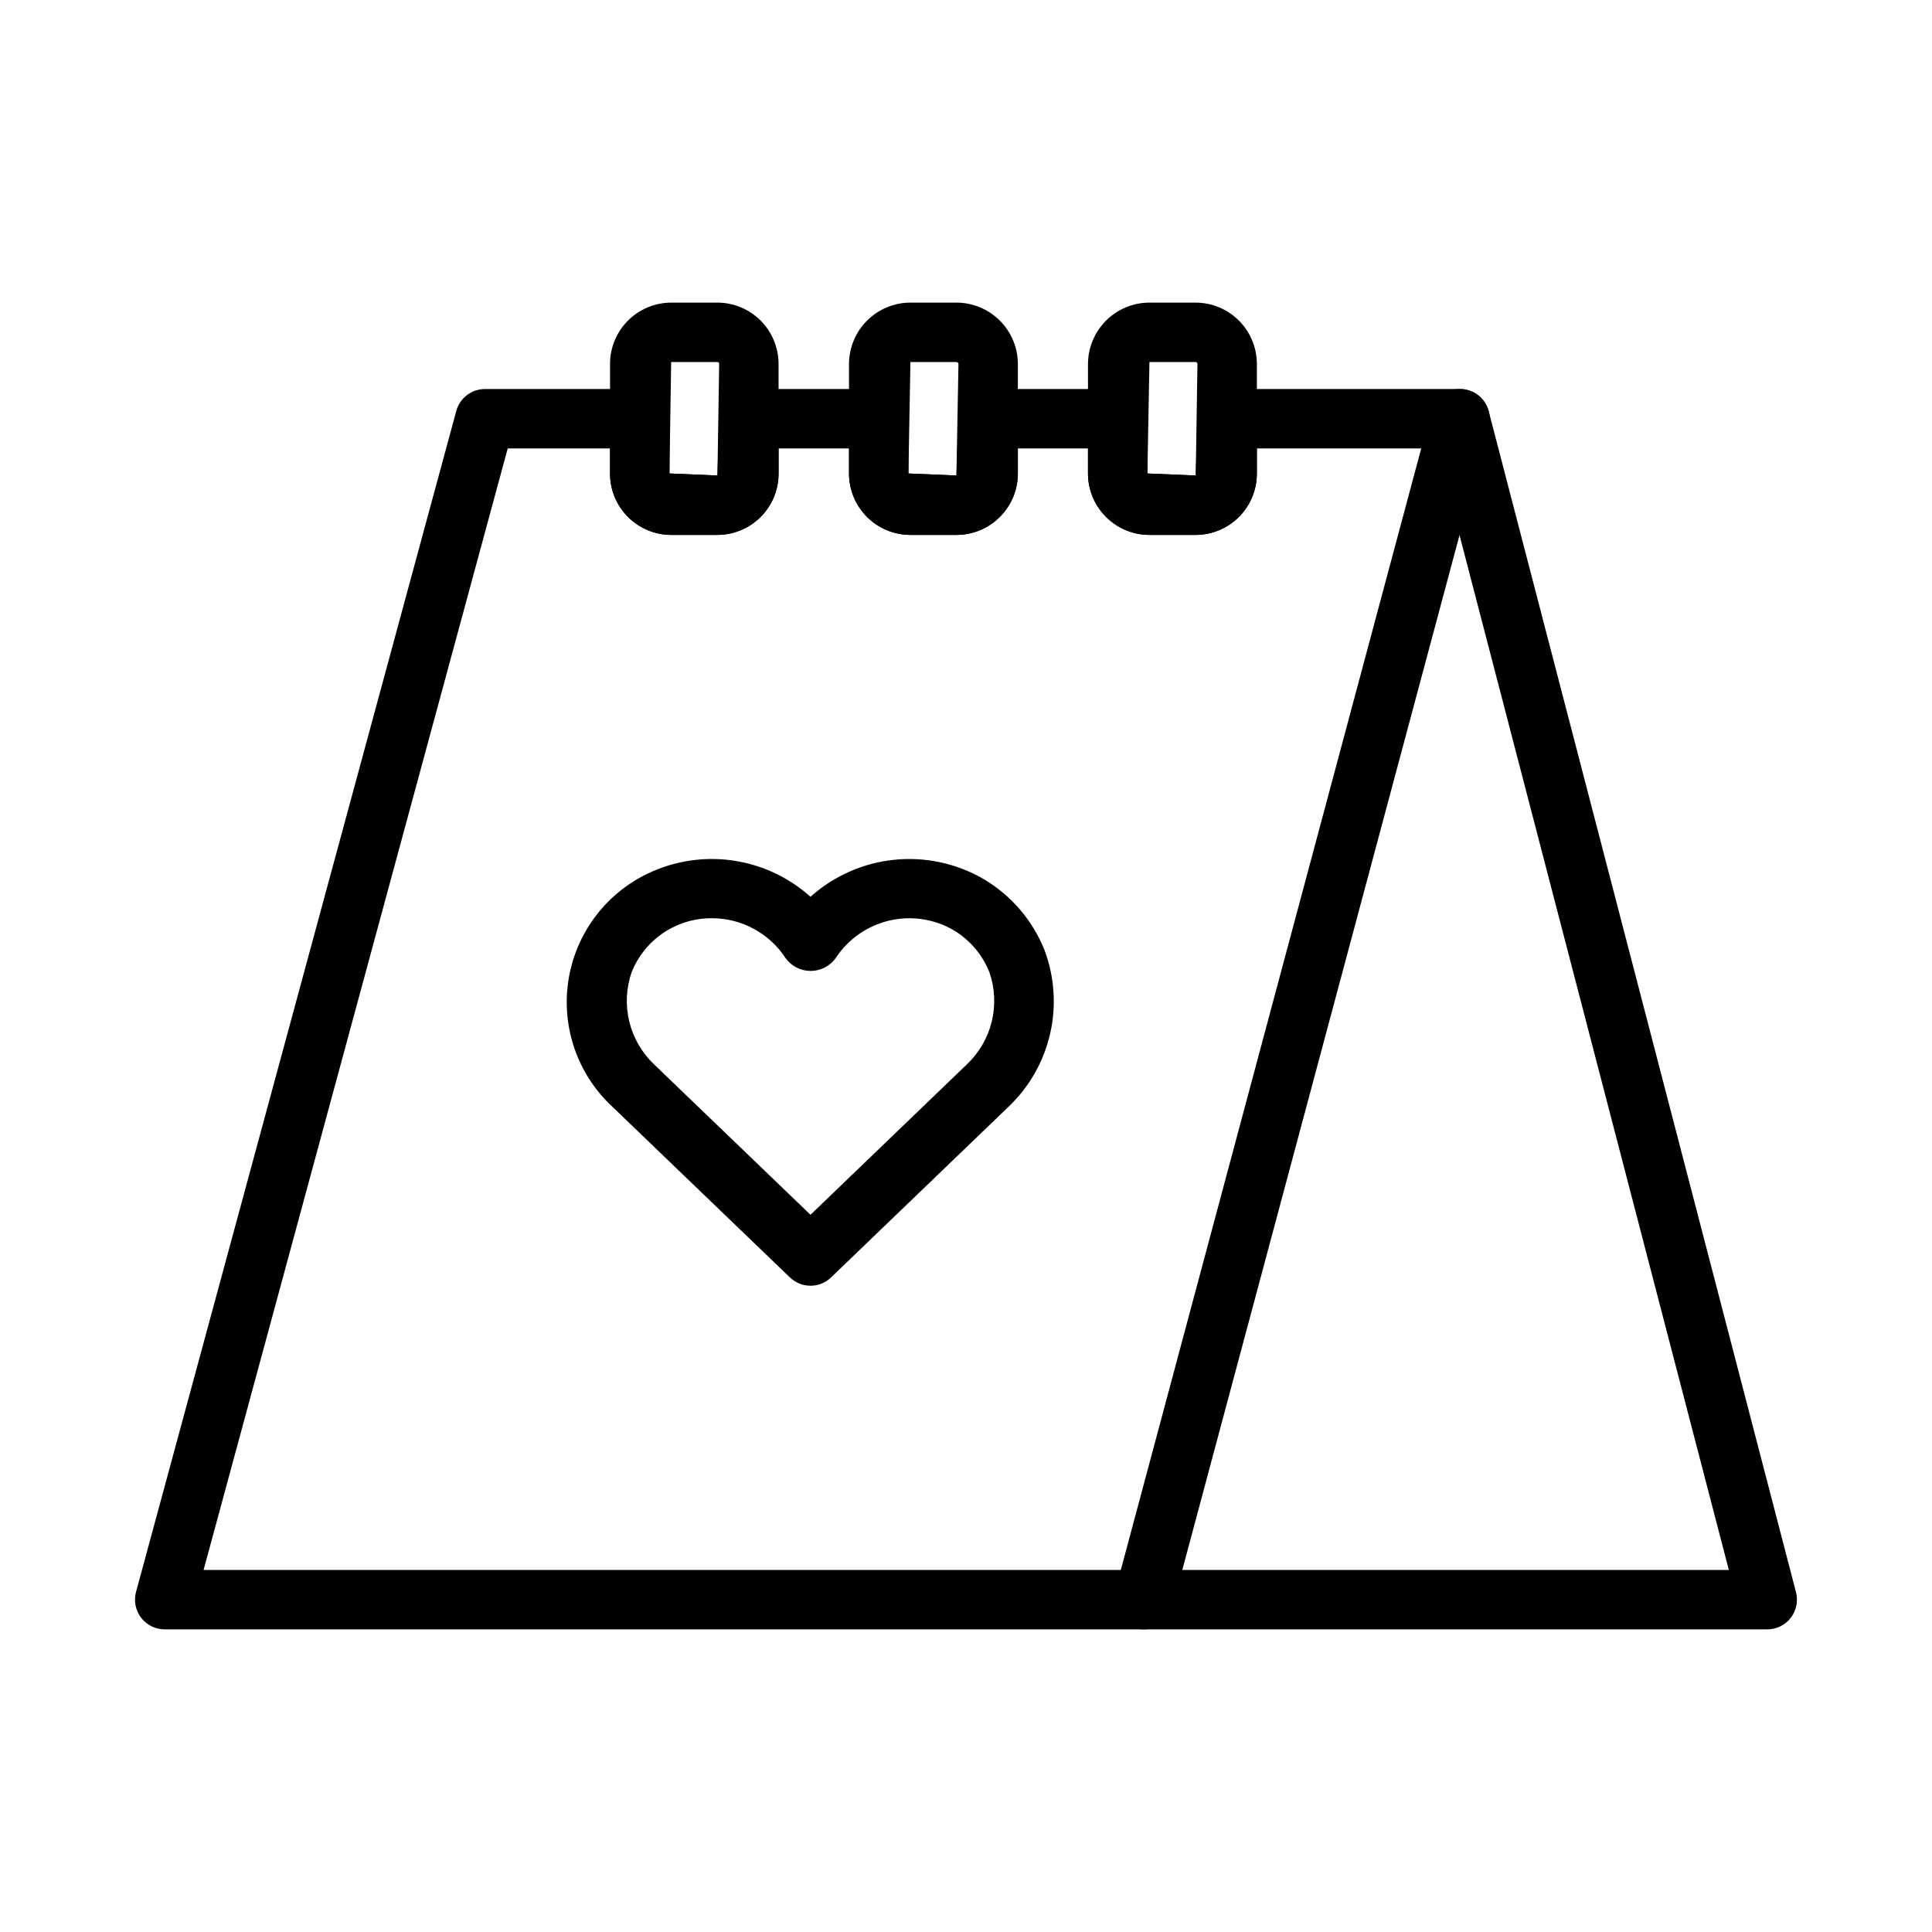
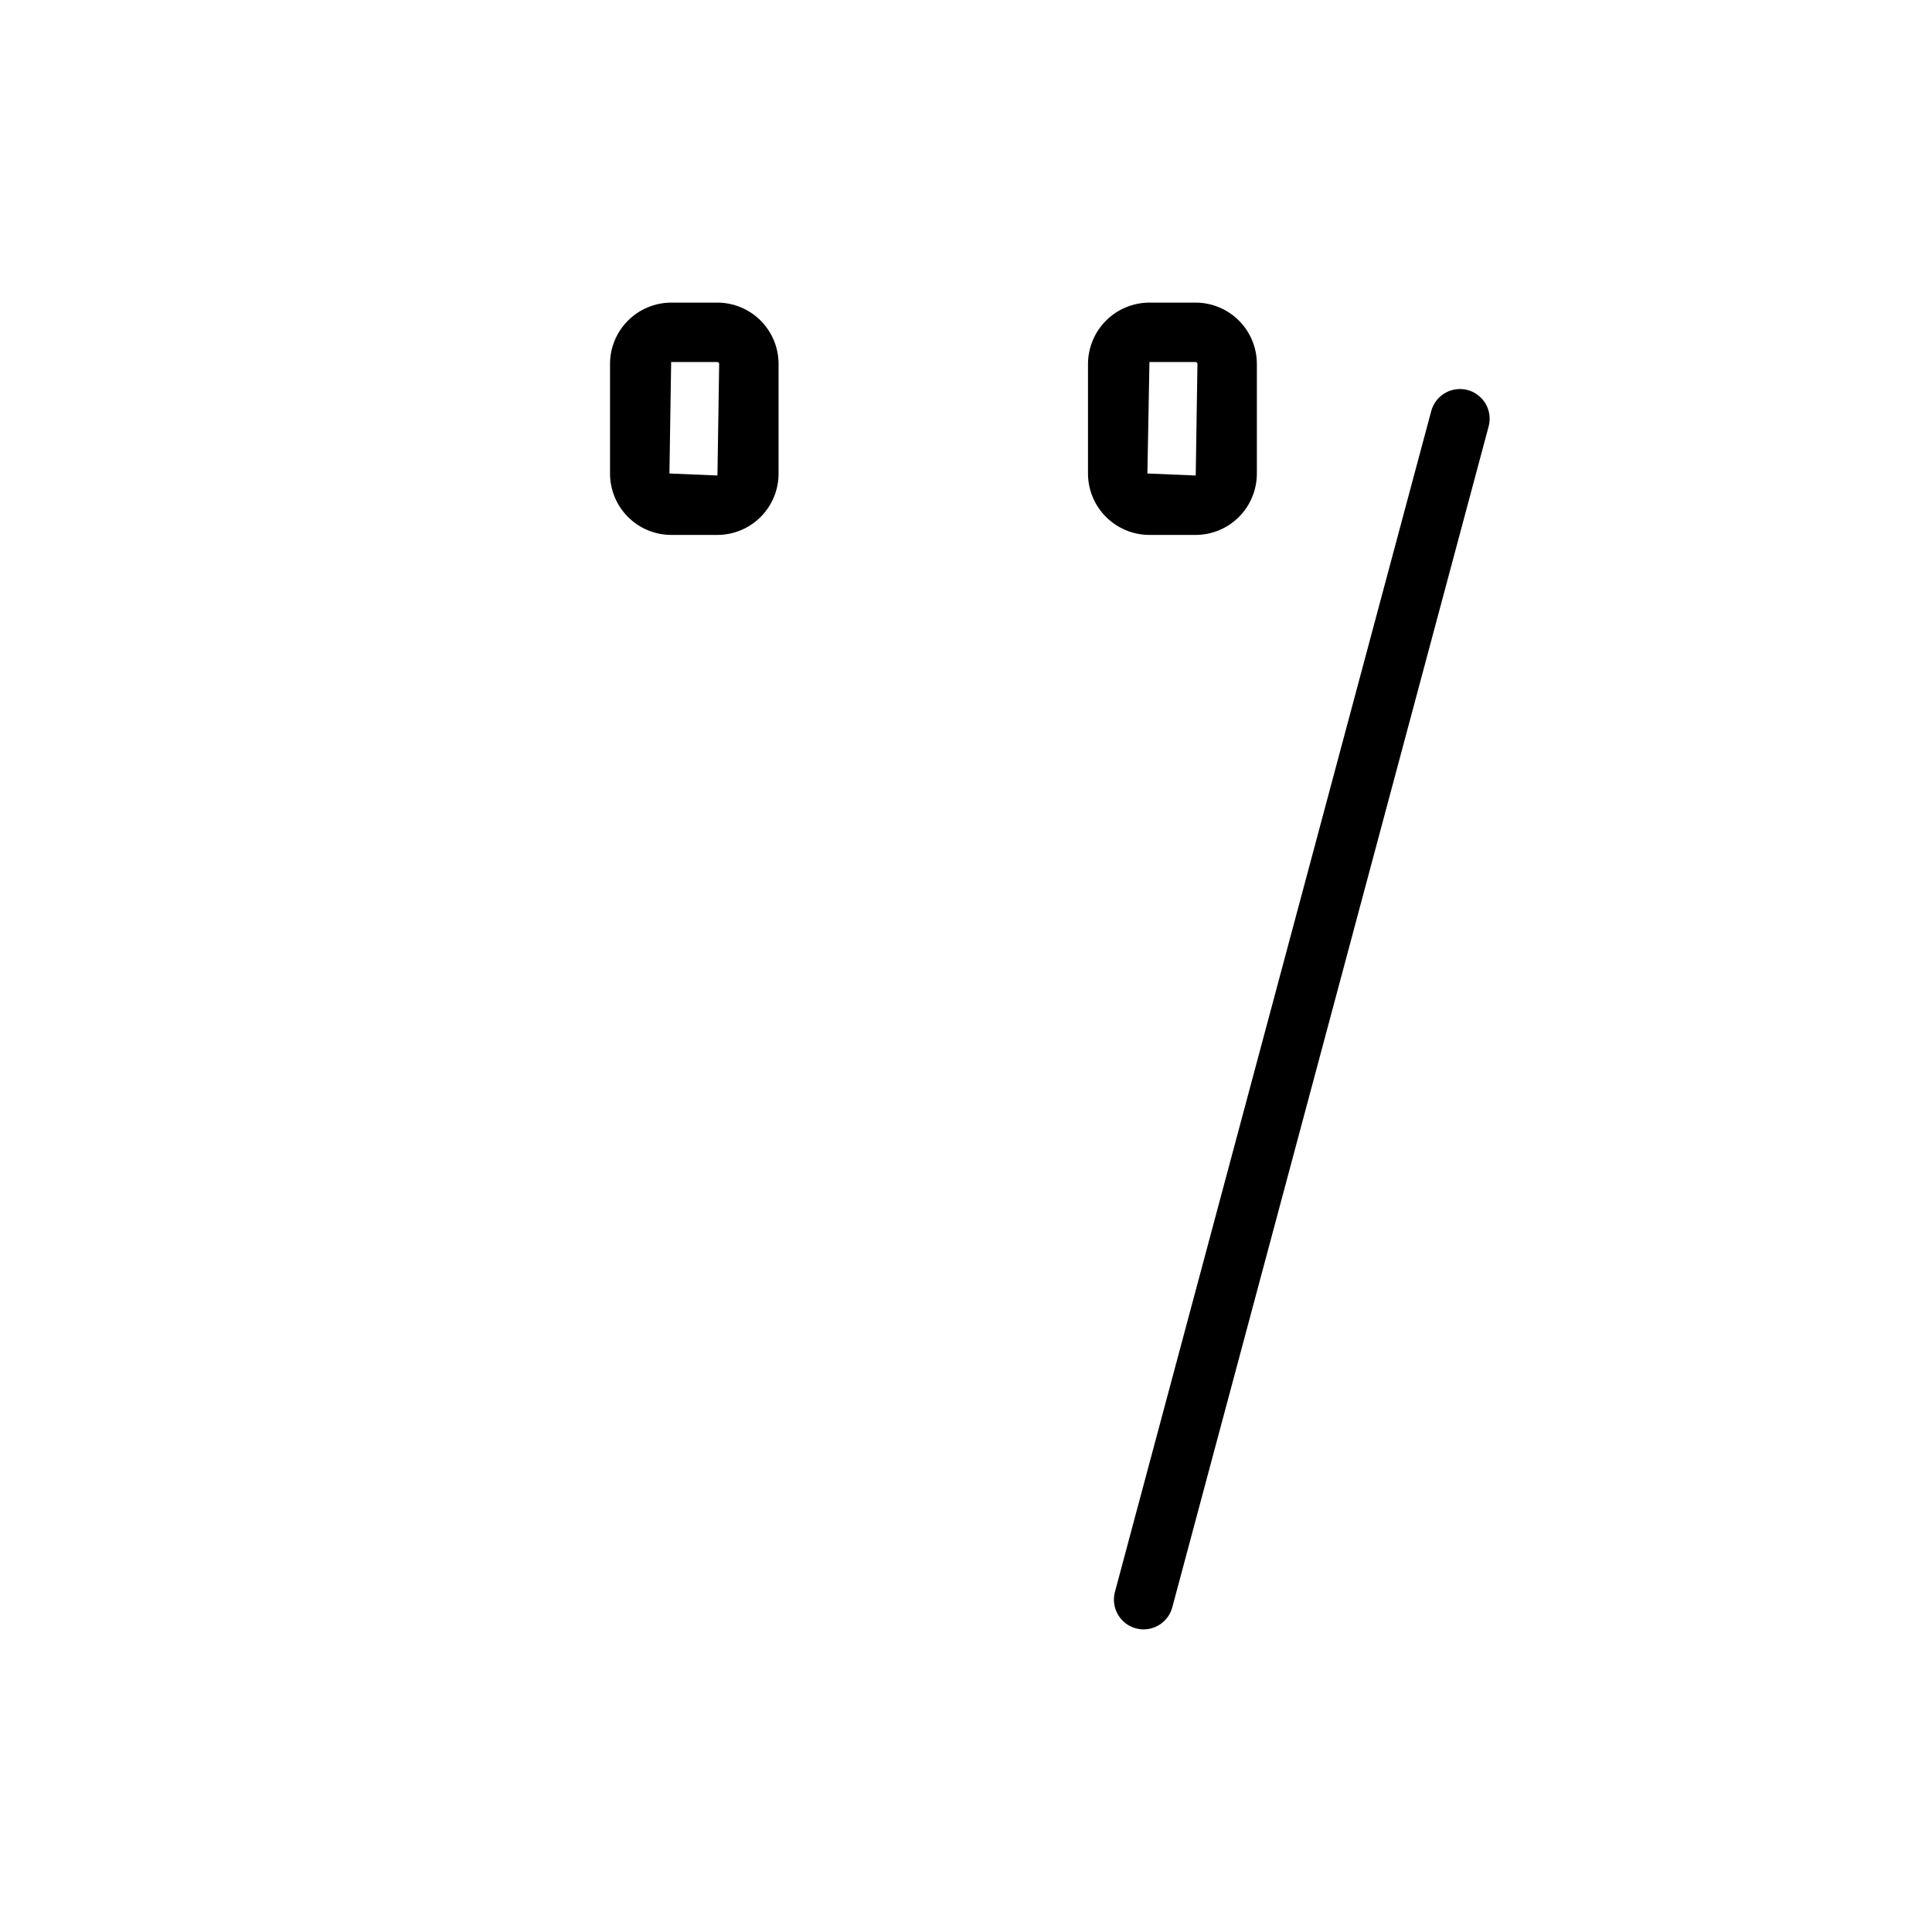
<svg xmlns="http://www.w3.org/2000/svg" fill="#000000" width="800px" height="800px" version="1.1" viewBox="144 144 512 512">
  <g>
-     <path d="m358.79 484.73c-2.039 0-3.996-0.793-5.465-2.207l-46.91-45.105c-8.816-8.098-13.273-19.895-12.016-31.797 1.254-11.906 8.078-22.512 18.395-28.59 7.168-4.207 15.484-6.023 23.754-5.191 8.266 0.832 16.055 4.269 22.242 9.82 6.188-5.547 13.977-8.984 22.242-9.816 8.27-0.832 16.586 0.984 23.754 5.188 7.258 4.32 12.887 10.914 16.02 18.758 2.66 7.094 3.176 14.812 1.48 22.195-1.695 7.387-5.531 14.105-11.023 19.324l-47.02 45.219v-0.004c-1.461 1.418-3.418 2.207-5.453 2.207zm-26.23-97.387c-4.562-0.012-9.023 1.348-12.801 3.906-3.777 2.555-6.699 6.191-8.383 10.43-1.461 4.234-1.664 8.797-0.586 13.145 1.078 4.348 3.387 8.289 6.656 11.352l41.344 39.754 41.445-39.863c3.238-3.062 5.523-6.992 6.582-11.32s0.844-8.871-0.613-13.082c-1.844-4.648-5.164-8.559-9.449-11.133-5.168-3.019-11.305-3.938-17.133-2.559-5.828 1.375-10.902 4.941-14.172 9.961-1.543 2.121-4.004 3.375-6.625 3.375-2.621 0-5.086-1.254-6.625-3.375-4.32-6.641-11.719-10.629-19.641-10.59z" />
-     <path d="m612.35 575.8h-424.7c-2.453 0-4.766-1.145-6.254-3.09-1.488-1.949-1.988-4.481-1.344-6.844l84.867-312.96c0.934-3.434 4.051-5.812 7.606-5.809h41.012c2.09 0 4.09 0.828 5.566 2.305 1.477 1.477 2.305 3.477 2.305 5.566v14.508l12.723 0.535 0.457-15.043c0-4.348 3.523-7.871 7.871-7.871h34.41c2.086 0 4.09 0.828 5.566 2.305s2.305 3.477 2.305 5.566v14.508l12.723 0.535 0.543-15.043c0-4.348 3.523-7.871 7.871-7.871h34.32c2.09 0 4.09 0.828 5.566 2.305s2.309 3.477 2.309 5.566v14.508l12.809 0.535 0.457-15.043h-0.004c0-4.348 3.527-7.871 7.875-7.871h61.691c3.586-0.004 6.719 2.418 7.621 5.887l81.434 312.96c0.617 2.356 0.102 4.867-1.387 6.797-1.488 1.926-3.789 3.055-6.223 3.059zm-414.4-15.742 404.21-0.004-77.352-297.21h-47.727v6.637c0.004 4.305-1.695 8.438-4.734 11.492-3.035 3.051-7.16 4.773-11.469 4.785h-12.262c-4.32 0-8.461-1.715-11.512-4.769-3.055-3.051-4.773-7.191-4.777-11.508v-6.637h-18.586v6.637c0 4.316-1.719 8.457-4.769 11.508-3.051 3.055-7.191 4.769-11.508 4.769h-12.188c-4.316-0.004-8.453-1.719-11.508-4.769-3.051-3.055-4.766-7.191-4.769-11.508v-6.637h-18.668v6.637c0.008 4.305-1.695 8.438-4.731 11.492-3.039 3.051-7.164 4.773-11.469 4.785h-12.266c-4.305-0.012-8.43-1.734-11.465-4.785-3.039-3.055-4.742-7.188-4.734-11.492v-6.637h-27.117z" />
    <path d="m447.07 575.8c-0.688 0-1.375-0.09-2.039-0.27-2.019-0.539-3.738-1.859-4.781-3.668-1.043-1.809-1.324-3.957-0.785-5.973l83.828-312.96c0.543-2.016 1.863-3.738 3.672-4.781 1.809-1.043 3.957-1.324 5.973-0.785 4.199 1.125 6.691 5.445 5.566 9.645l-83.84 312.96c-0.922 3.438-4.035 5.828-7.594 5.832z" />
    <path d="m334.13 285.76h-12.266c-4.305-0.012-8.43-1.734-11.465-4.785-3.039-3.055-4.742-7.188-4.734-11.492v-29.008c-0.008-4.305 1.695-8.438 4.734-11.492 3.035-3.051 7.16-4.773 11.465-4.789h12.266c4.305 0.016 8.43 1.738 11.469 4.789 3.035 3.055 4.738 7.188 4.731 11.492v29.008c0.008 4.305-1.695 8.438-4.731 11.492-3.039 3.051-7.164 4.773-11.469 4.785zm-12.266-45.824-0.457 29.543 12.723 0.535 0.457-29.543v0.004c0.012-0.133-0.027-0.266-0.113-0.367-0.086-0.098-0.211-0.16-0.344-0.168z" />
-     <path d="m397.46 285.76h-12.188c-4.316-0.004-8.453-1.719-11.508-4.769-3.051-3.055-4.766-7.191-4.769-11.508v-29.008c0.004-4.316 1.723-8.453 4.773-11.504 3.051-3.055 7.188-4.769 11.504-4.777h12.188c4.316 0.004 8.453 1.723 11.508 4.773 3.055 3.051 4.773 7.191 4.777 11.508v29.008c-0.004 4.316-1.723 8.457-4.773 11.508-3.055 3.055-7.195 4.769-11.512 4.769zm-12.188-45.82-0.535 29.543 12.723 0.535 0.543-29.543c-0.008-0.297-0.25-0.531-0.543-0.535z" />
    <path d="m460.88 285.76h-12.262c-4.32 0-8.461-1.715-11.512-4.769-3.055-3.051-4.773-7.191-4.777-11.508v-29.008c0.008-4.316 1.727-8.457 4.777-11.508 3.055-3.051 7.195-4.769 11.512-4.773h12.266-0.004c4.309 0.016 8.434 1.738 11.469 4.789 3.039 3.055 4.738 7.188 4.734 11.492v29.008c0.004 4.305-1.695 8.438-4.734 11.492-3.035 3.051-7.16 4.773-11.469 4.785zm-12.266-45.824-0.543 29.543 12.809 0.535 0.457-29.543v0.004c0-0.266-0.191-0.492-0.457-0.535z" />
  </g>
</svg>